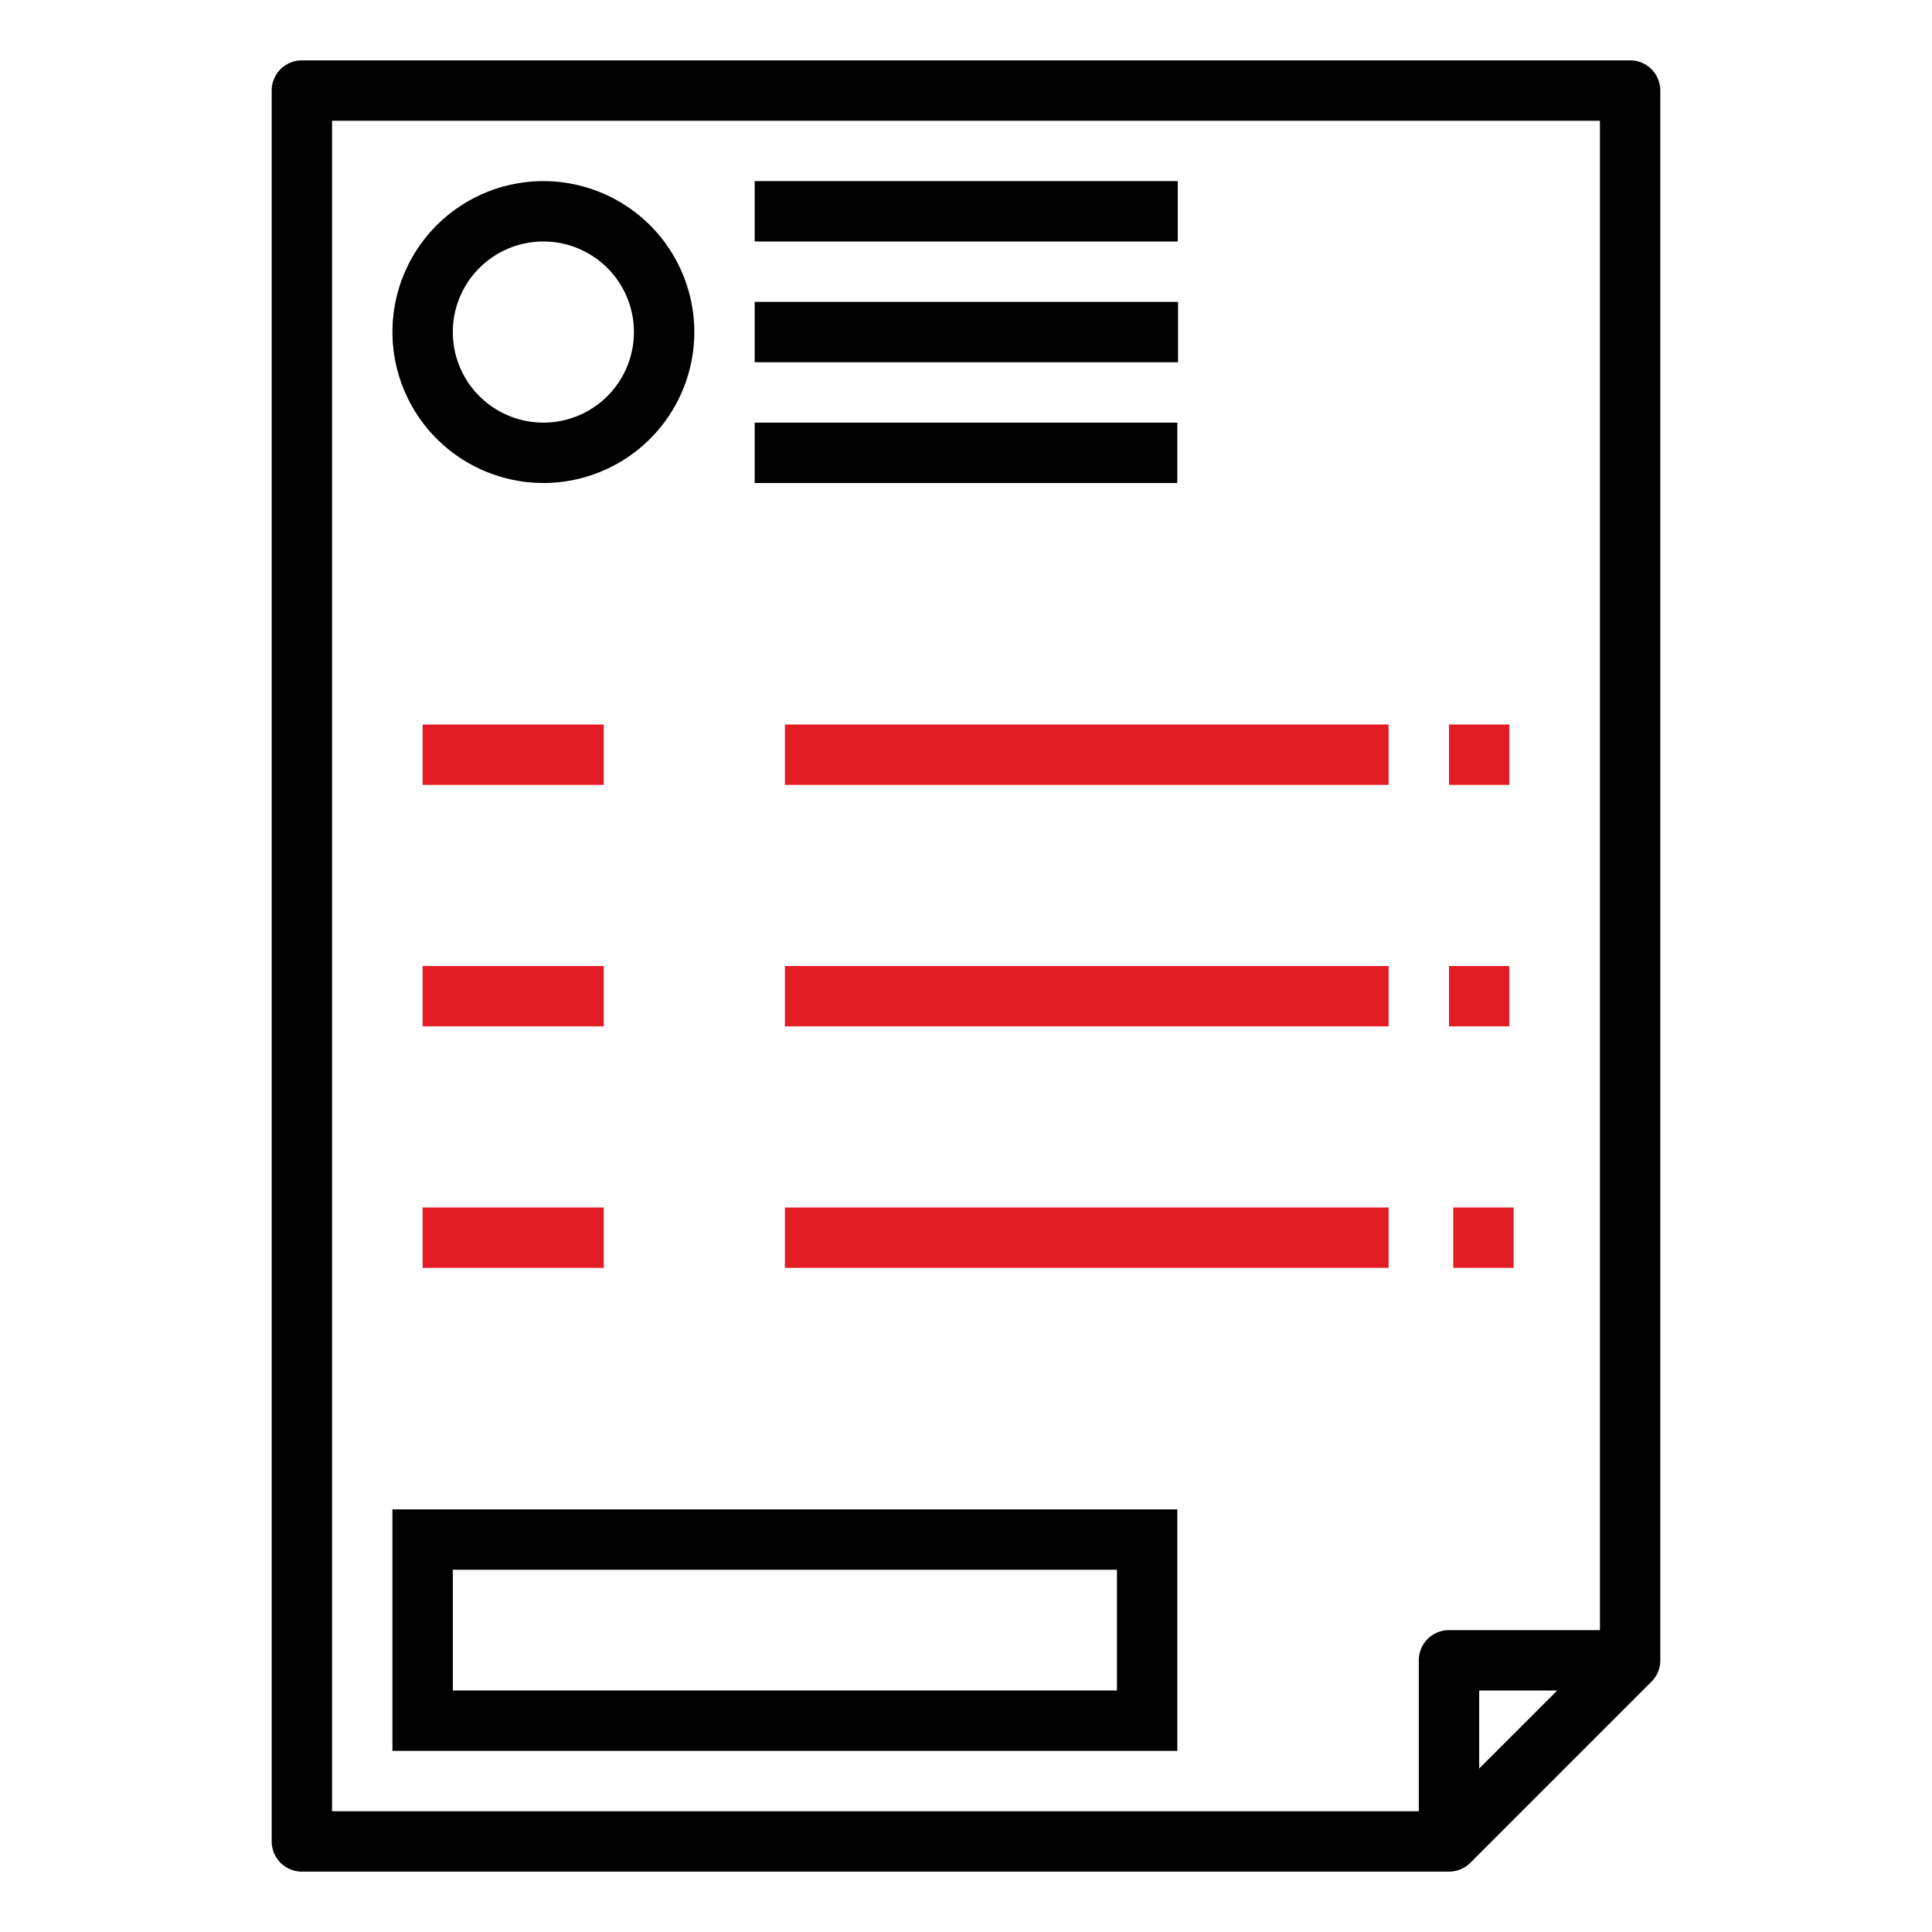
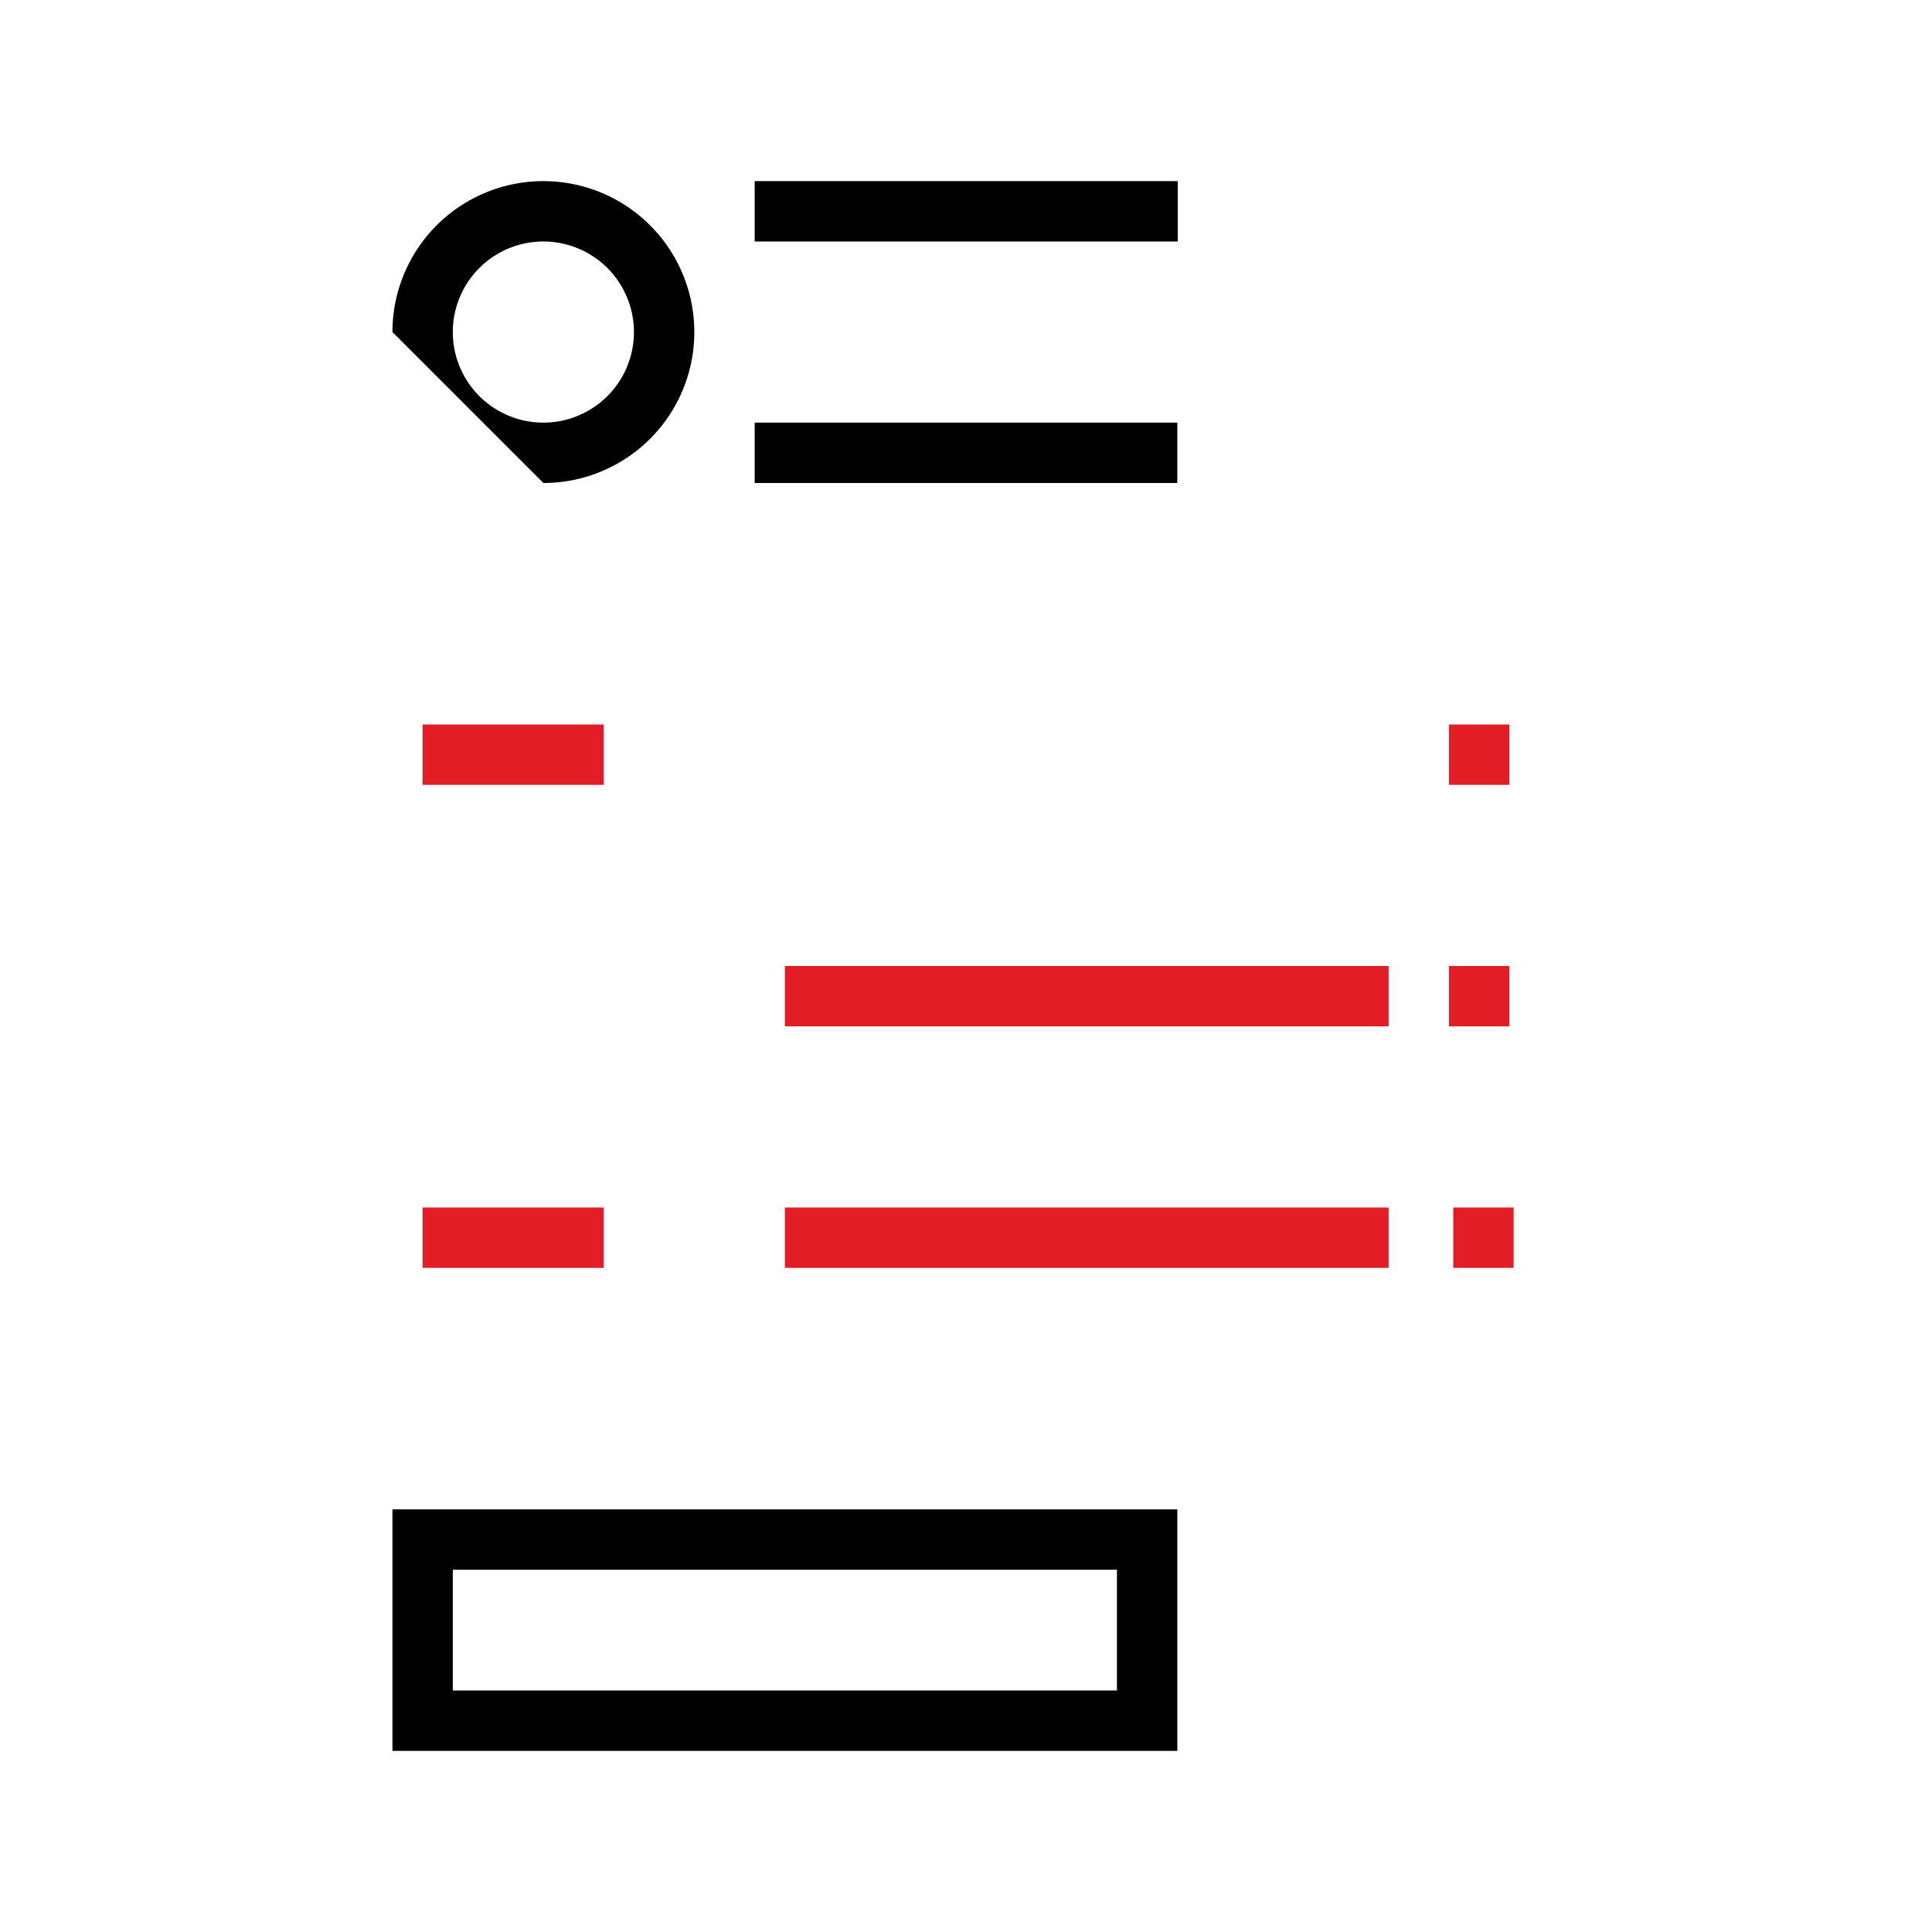
<svg xmlns="http://www.w3.org/2000/svg" width="64" height="64">
  <g>
    <title>background</title>
    <rect x="-1" y="-1" width="24.857" height="24.857" id="canvas_background" fill="none" />
  </g>
  <g>
    <title>Layer 1</title>
-     <path d="m54,2l-44,0a1,1 0 0 0 -1,1l0,58a1,1 0 0 0 1,1l38,0a1,1 0 0 0 0.707,-0.293l6,-6a1,1 0 0 0 0.293,-0.707l0,-52a1,1 0 0 0 -1,-1zm-43,2l42,0l0,50l-5,0a1,1 0 0 0 -1,1l0,5l-36,0l0,-56zm40.586,52l-2.586,2.586l0,-2.586l2.586,0z" id="svg_1" />
    <path d="m14,24l6,0l0,2l-6,0l0,-2z" id="svg_2" fill="#e31d26" />
-     <path d="m26,24l20,0l0,2l-20,0l0,-2z" id="svg_3" fill="#e31d26" />
    <path d="m48,24l2,0l0,2l-2,0l0,-2z" id="svg_4" fill="#e31d26" />
-     <path d="m14,32l6,0l0,2l-6,0l0,-2z" id="svg_5" fill="#e31d26" />
    <path d="m26,32l20,0l0,2l-20,0l0,-2z" id="svg_6" fill="#e31d26" />
    <path d="m48,32l2,0l0,2l-2,0l0,-2z" id="svg_7" fill="#e31d26" />
    <path d="m14,40l6,0l0,2l-6,0l0,-2z" id="svg_8" fill="#e31d26" />
    <path d="m26,40l20,0l0,2l-20,0l0,-2z" id="svg_9" fill="#e31d26" />
    <path d="m48.141,40l2,0l0,2l-2,0l0,-2z" id="svg_10" fill="#e31d26" />
-     <path d="m18,16a5,5 0 1 0 -5,-5a5.006,5.006 0 0 0 5,5zm0,-8a3,3 0 1 1 -3,3a3,3 0 0 1 3,-3z" id="svg_11" />
+     <path d="m18,16a5,5 0 1 0 -5,-5zm0,-8a3,3 0 1 1 -3,3a3,3 0 0 1 3,-3z" id="svg_11" />
    <path d="m25,6l14.015,0l0,2l-14.015,0l0,-2z" id="svg_12" />
-     <path d="m25,10l14.024,0l0,2l-14.024,0l0,-2z" id="svg_13" />
    <path d="m25,14l14,0l0,2l-14,0l0,-2z" id="svg_14" />
    <path d="m13,50l0,8l26,0l0,-8l-26,0zm24,6l-22,0l0,-4l22,0l0,4z" id="svg_15" fill="#000000" />
  </g>
</svg>